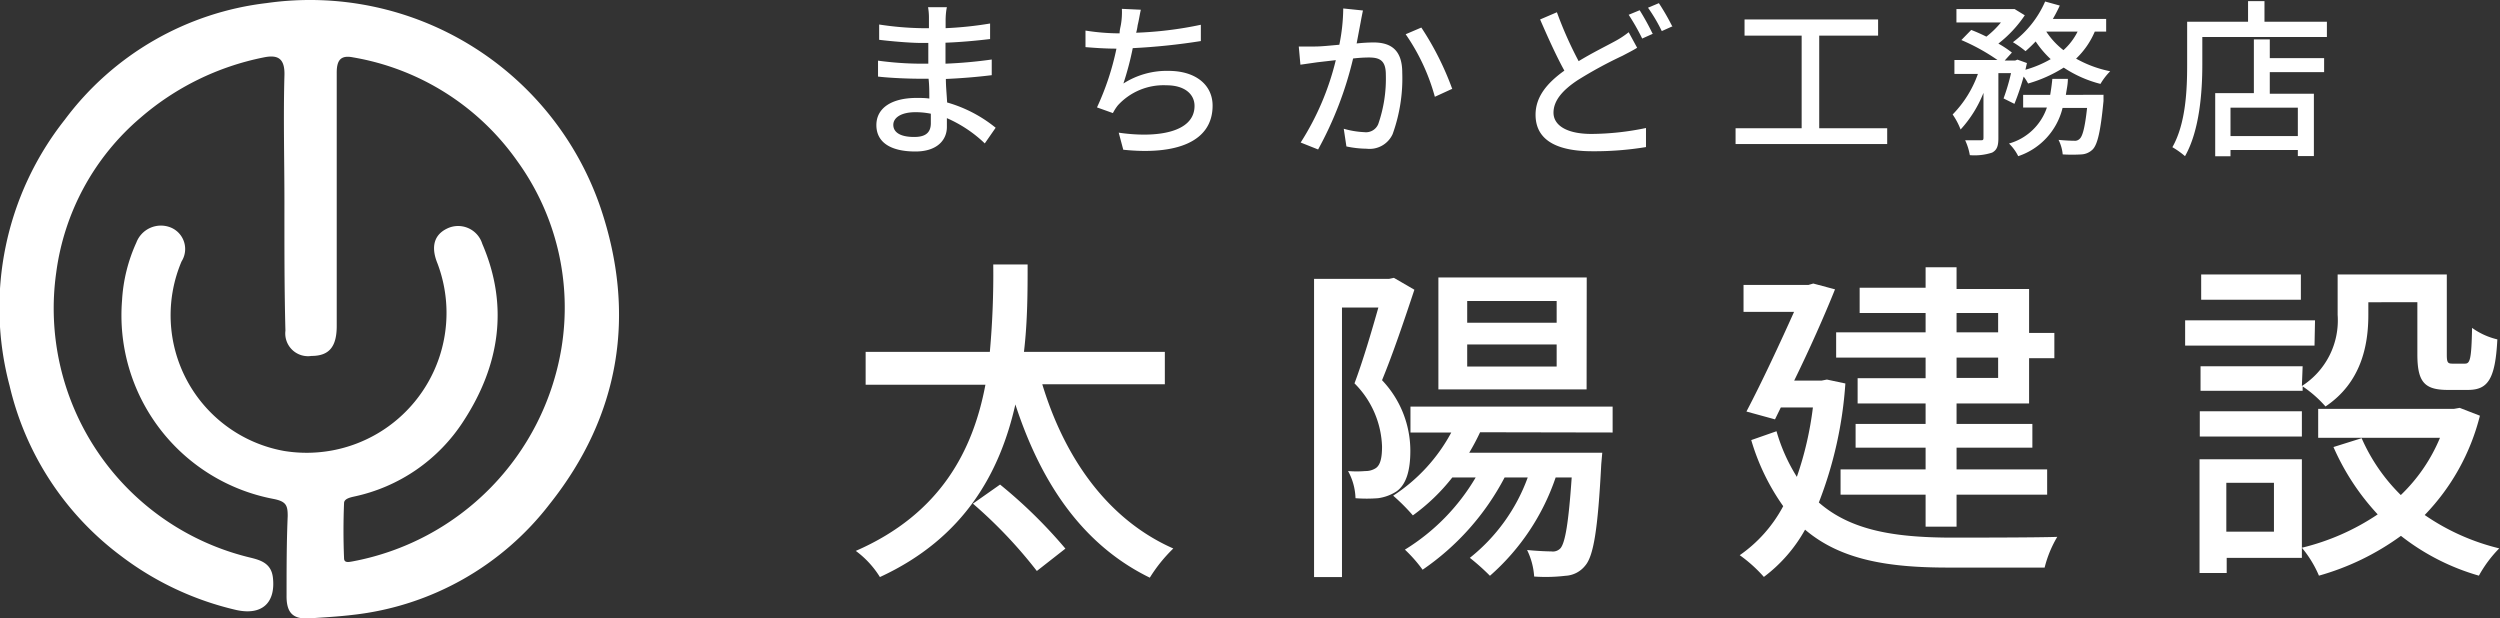
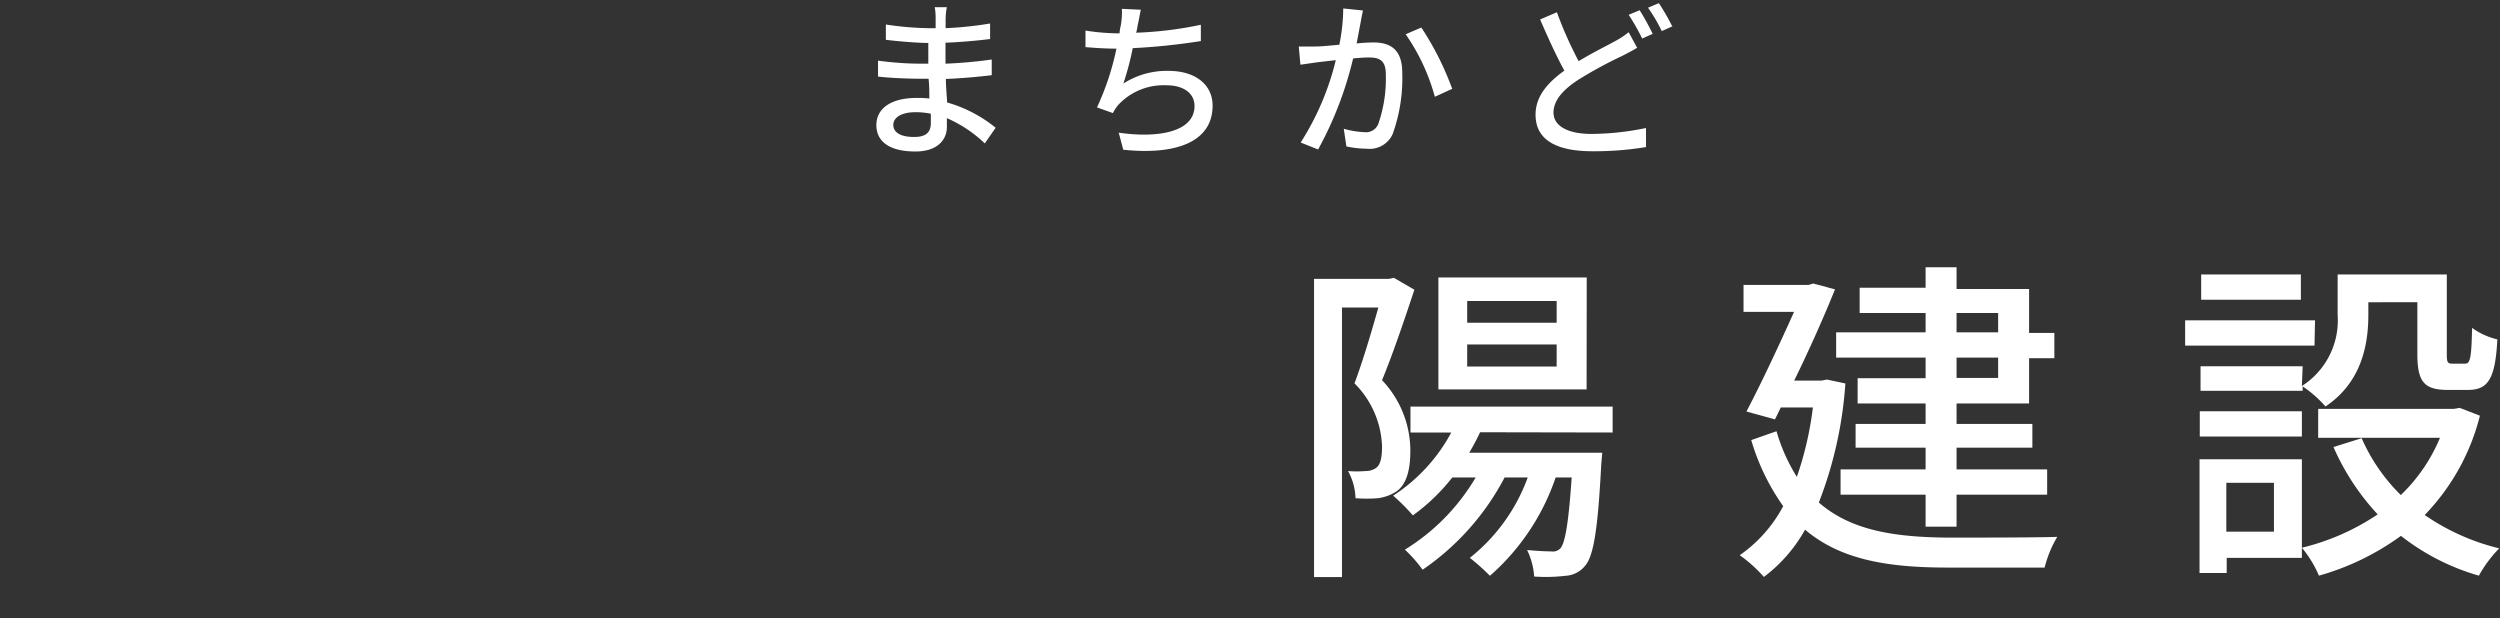
<svg xmlns="http://www.w3.org/2000/svg" id="レイヤー_1" data-name="レイヤー 1" viewBox="0 0 197.86 48.95">
  <rect x="0" y="0" width="197.86" height="48.95" fill="#333333" stroke="none" />
  <defs>
    <style>.cls-1{fill:#fff;}</style>
  </defs>
-   <path class="cls-1" d="M514.55,302.06c1.78,5.87,5.2,10.72,10.37,13a12.07,12.07,0,0,0-1.86,2.31c-5.28-2.58-8.59-7.43-10.64-13.71-1.21,5.34-4,10.56-10.72,13.66a7.41,7.41,0,0,0-1.91-2.07c6.74-2.94,9.29-8,10.26-13.15h-9.48V299.5h9.83a68.38,68.38,0,0,0,.27-6.92h2.72c0,2.08,0,4.47-.29,6.92h11.15v2.56ZM511.21,310a38.43,38.43,0,0,1,5.17,5.07l-2.26,1.77a36.8,36.8,0,0,0-5.06-5.33Z" transform="translate(-432.06 -271.65)" />
  <path class="cls-1" d="M544,294.58c-.75,2.26-1.69,5.06-2.56,7.16a8.11,8.11,0,0,1,2.24,5.6c0,1.54-.32,2.67-1.11,3.21a3.55,3.55,0,0,1-1.45.53,11.5,11.5,0,0,1-1.78,0,4.73,4.73,0,0,0-.59-2.15,8,8,0,0,0,1.37,0,1.46,1.46,0,0,0,.84-.24c.38-.27.48-.91.48-1.7a7.39,7.39,0,0,0-2.18-5c.68-1.81,1.38-4.2,1.89-6h-2.88v21.33h-2.21v-23.6H542l.38-.08Zm5.2,11.28a17.83,17.83,0,0,1-.86,1.62h10.53l-.08.91c-.27,5.25-.62,7.3-1.29,8.05a2.13,2.13,0,0,1-1.54.78,13.35,13.35,0,0,1-2.48.06,5.6,5.6,0,0,0-.56-2.1c.83.08,1.59.11,1.91.11a.82.82,0,0,0,.75-.27c.35-.46.62-1.92.87-5.58h-1.27a18.07,18.07,0,0,1-5.2,7.78,17.65,17.65,0,0,0-1.59-1.42,14.4,14.4,0,0,0,4.58-6.36h-1.83a20.2,20.2,0,0,1-6.49,7.3,11.24,11.24,0,0,0-1.4-1.59,16.55,16.55,0,0,0,5.6-5.71H547a15.41,15.41,0,0,1-3.12,3,15.31,15.31,0,0,0-1.56-1.56,13.64,13.64,0,0,0,4.6-5h-3.23v-2.05h16v2.05Zm8.43-3.39H545.9v-8.86h11.74Zm-2.37-7h-7.08v1.72h7.08Zm0,3.44h-7.08v1.75h7.08Z" transform="translate(-432.06 -271.65)" />
  <path class="cls-1" d="M578.11,302a31.78,31.78,0,0,1-2.1,9.42c2.58,2.26,6.11,2.75,10.31,2.78,1.32,0,6.95,0,8.56-.06a9,9,0,0,0-1,2.43h-7.65c-4.72,0-8.49-.6-11.31-3a11.89,11.89,0,0,1-3.26,3.74,11.22,11.22,0,0,0-1.91-1.72,11,11,0,0,0,3.44-3.88,17.58,17.58,0,0,1-2.53-5.23l2-.7a14.06,14.06,0,0,0,1.61,3.61,26.43,26.43,0,0,0,1.27-5.49H573l-.46.94-2.26-.62c1.27-2.42,2.72-5.55,3.77-7.89h-4V294.2h5.14l.38-.11,1.72.46c-.83,2.07-2,4.71-3.23,7.22h2.18l.41-.08Zm6.35-2.05h-7.08v-2h7.08v-1.53h-5.22v-2h5.22V292.8h2.45v1.72h5.74V298h2v2h-2v3.58h-5.74v1.62h6v1.88h-6v1.72h7.17v2h-7.17v2.53h-2.45v-2.53h-6.73v-2h6.73v-1.72h-5.54v-1.88h5.54v-1.62h-5.38v-2h5.38Zm2.45-2h3.29v-1.53h-3.29Zm3.29,2h-3.29v1.61h3.29Z" transform="translate(-432.06 -271.65)" />
  <path class="cls-1" d="M615.24,299H605v-2h10.28Zm-1,16.8h-5.95V317h-2.15v-9h8.1Zm0-13.6a6.16,6.16,0,0,0,2.83-5.63v-3.2h8.64v6.33c0,.62.06.73.44.73h1c.4,0,.51-.35.56-2.83a5.65,5.65,0,0,0,2,.91c-.16,3.21-.78,4-2.34,4H625.8c-1.86,0-2.42-.62-2.42-2.82v-4.12H619.5v1c0,2.43-.57,5.36-3.39,7.25a9.33,9.33,0,0,0-1.81-1.59v.35h-8.08v-1.94h8.08Zm-8.08,2h8.08v2h-8.08Zm8-8.83h-7.89v-2h7.89Zm-5.9,14.49v3.87h3.77v-3.87Zm20.07-5.31a17.36,17.36,0,0,1-4.37,7.86,17.73,17.73,0,0,0,5.9,2.64,9.8,9.8,0,0,0-1.61,2.16,18,18,0,0,1-6.17-3.15,20.39,20.39,0,0,1-6.49,3.15,8.81,8.81,0,0,0-1.35-2.21,18.53,18.53,0,0,0,6-2.64,19,19,0,0,1-3.5-5.33l2.23-.7a14.44,14.44,0,0,0,3.1,4.5,13.39,13.39,0,0,0,3.1-4.53h-9.64v-2.29h10.74l.46-.08Z" transform="translate(-432.06 -271.65)" />
-   <path class="cls-1" d="M454.57,287.6c0-3.31-.09-6.62,0-9.93.06-1.43-.54-1.71-1.67-1.47a21.25,21.25,0,0,0-9.71,4.76,19.42,19.42,0,0,0-6.68,12.26,20.28,20.28,0,0,0,14.92,22.45c.9.25,2.08.34,2.23,1.7.22,2-.87,3-2.89,2.56a24,24,0,0,1-9.16-4.3,23.45,23.45,0,0,1-8.79-13.45,24,24,0,0,1,4.37-21.06,23.31,23.31,0,0,1,16-9.23,24.3,24.3,0,0,1,26.39,16.17c2.88,8.49,1.53,16.5-4,23.46a22.83,22.83,0,0,1-15.57,8.79c-1.15.14-2.3.2-3.45.28-1.35.09-1.84-.47-1.82-1.83,0-2.09,0-4.18.09-6.27,0-.83-.11-1.15-1.11-1.35a14.79,14.79,0,0,1-12-15.73,12.75,12.75,0,0,1,1.13-4.56,2.08,2.08,0,0,1,2.71-1.2,1.84,1.84,0,0,1,.87,2.69,10.91,10.91,0,0,0,8.11,15,11.07,11.07,0,0,0,12.14-14.85c-.41-1-.48-2.15.76-2.75a2,2,0,0,1,2.79,1.21c2.13,4.94,1.35,9.66-1.47,14a13.68,13.68,0,0,1-8.68,6c-.3.07-.78.17-.79.51-.06,1.46-.06,2.92,0,4.37,0,.4.39.3.68.25a20.59,20.59,0,0,0,16.52-16.85A19.77,19.77,0,0,0,473,284.4a20,20,0,0,0-13-8.21c-1-.2-1.3.25-1.29,1.26,0,6.67,0,13.33,0,20,0,1.67-.62,2.37-2,2.37a1.8,1.8,0,0,1-2.06-2C454.56,294.41,454.57,291,454.57,287.6Z" transform="translate(-432.06 -271.65)" />
-   <path class="cls-1" d="M506.9,273.17c0,.16,0,.42,0,.71a28.82,28.82,0,0,0,3.52-.37v1.23c-1,.12-2.23.24-3.53.29v1.66a36.31,36.31,0,0,0,3.66-.33v1.24c-1.23.15-2.34.24-3.63.3,0,.61.07,1.25.1,1.86a10.73,10.73,0,0,1,3.84,2L510,283a10.26,10.26,0,0,0-3-2c0,.28,0,.51,0,.7,0,1-.74,1.94-2.49,1.94-2,0-3.09-.75-3.09-2.09s1.19-2.15,3.19-2.15c.34,0,.66,0,1,.05,0-.52,0-1.07-.06-1.57h-.73c-.86,0-2.35-.06-3.27-.17v-1.26a25.65,25.65,0,0,0,3.3.24h.68v-1.64H505c-.89,0-2.49-.14-3.36-.25l0-1.21a24.47,24.47,0,0,0,3.36.29h.58v-.81a4.8,4.8,0,0,0-.07-.85H507C506.94,272.5,506.91,272.8,506.9,273.17Zm-2.49,9.32c.75,0,1.32-.23,1.32-1.09,0-.19,0-.45,0-.75a6.08,6.08,0,0,0-1.22-.12c-1.14,0-1.75.44-1.75,1S503.26,282.49,504.41,282.49Z" transform="translate(-432.06 -271.65)" />
+   <path class="cls-1" d="M506.9,273.17c0,.16,0,.42,0,.71a28.82,28.82,0,0,0,3.52-.37v1.23c-1,.12-2.23.24-3.53.29v1.66a36.31,36.31,0,0,0,3.66-.33v1.24c-1.23.15-2.34.24-3.63.3,0,.61.07,1.25.1,1.86a10.73,10.73,0,0,1,3.84,2L510,283a10.26,10.26,0,0,0-3-2c0,.28,0,.51,0,.7,0,1-.74,1.94-2.49,1.94-2,0-3.09-.75-3.09-2.09s1.19-2.15,3.19-2.15c.34,0,.66,0,1,.05,0-.52,0-1.07-.06-1.57h-.73c-.86,0-2.35-.06-3.27-.17v-1.26a25.65,25.65,0,0,0,3.3.24h.68v-1.64c-.89,0-2.49-.14-3.36-.25l0-1.21a24.47,24.47,0,0,0,3.36.29h.58v-.81a4.8,4.8,0,0,0-.07-.85H507C506.94,272.5,506.91,272.8,506.9,273.17Zm-2.49,9.32c.75,0,1.32-.23,1.32-1.09,0-.19,0-.45,0-.75a6.08,6.08,0,0,0-1.22-.12c-1.14,0-1.75.44-1.75,1S503.26,282.49,504.41,282.49Z" transform="translate(-432.06 -271.65)" />
  <path class="cls-1" d="M522.1,273.64a4.23,4.23,0,0,1-.12.6,29.7,29.7,0,0,0,5.12-.63l0,1.29a50.2,50.2,0,0,1-5.39.56,23.75,23.75,0,0,1-.74,2.8,6.36,6.36,0,0,1,3.58-1c2.14,0,3.48,1.11,3.48,2.75,0,2.87-2.88,3.93-7.07,3.49l-.36-1.35c3,.44,6,0,6-2.12,0-.91-.76-1.63-2.22-1.63a4.9,4.9,0,0,0-3.85,1.59,3.74,3.74,0,0,0-.39.61l-1.26-.45a21.15,21.15,0,0,0,1.54-4.65c-.88,0-1.71-.06-2.45-.12v-1.31a17.41,17.41,0,0,0,2.64.22h.06c0-.28.08-.53.11-.73a5.78,5.78,0,0,0,.07-1.21l1.5.07C522.26,272.81,522.2,273.25,522.1,273.64Z" transform="translate(-432.06 -271.65)" />
  <path class="cls-1" d="M539.75,273.4c-.08.41-.2,1.06-.32,1.69a12.78,12.78,0,0,1,1.33-.08c1.3,0,2.28.52,2.28,2.39a13,13,0,0,1-.76,4.86,2,2,0,0,1-2.06,1.16,8.08,8.08,0,0,1-1.6-.18l-.21-1.4a7,7,0,0,0,1.63.27,1.05,1.05,0,0,0,1.1-.64,10.91,10.91,0,0,0,.6-3.92c0-1.15-.52-1.35-1.36-1.35a10.78,10.78,0,0,0-1.23.08,28.53,28.53,0,0,1-2.77,7.2l-1.38-.55a21.43,21.43,0,0,0,2.78-6.52l-1.47.17-1.33.19-.13-1.44c.45,0,.84,0,1.3,0s1.15-.07,1.91-.14a15,15,0,0,0,.31-2.87l1.56.16C539.87,272.76,539.8,273.11,539.75,273.4Zm7.2,5.3-1.33.61a16.12,16.12,0,0,0-2.31-4.95l1.24-.53A23.19,23.19,0,0,1,547,278.7Z" transform="translate(-432.06 -271.65)" />
  <path class="cls-1" d="M557,276.49c1.1-.67,2.19-1.2,2.88-1.58a7,7,0,0,0,1.08-.71l.67,1.23c-.35.22-.72.4-1.15.63a33.49,33.49,0,0,0-3.55,1.93c-1.18.78-1.92,1.61-1.92,2.58s1,1.68,3,1.68a21.56,21.56,0,0,0,4.32-.47v1.51a25.18,25.18,0,0,1-4.25.33c-2.59,0-4.49-.75-4.49-2.89,0-1.42.91-2.51,2.28-3.49-.62-1.12-1.3-2.62-1.92-4.05l1.33-.57A30.48,30.48,0,0,0,557,276.49Zm5.9-2.18-.87.39a17.72,17.72,0,0,0-1.07-1.88l.87-.36A19.22,19.22,0,0,1,562.85,274.31Zm1.55-.59-.87.39a13,13,0,0,0-1.09-1.85l.86-.36A18,18,0,0,1,564.4,273.72Z" transform="translate(-432.06 -271.65)" />
-   <path class="cls-1" d="M581.42,281.8v1.25h-12V281.8h5.23v-7.33h-4.52v-1.28h10.57v1.28h-4.66v7.33Z" transform="translate(-432.06 -271.65)" />
-   <path class="cls-1" d="M597.85,274.15a6.4,6.4,0,0,1-1.48,2.14,9.14,9.14,0,0,0,2.7,1,5,5,0,0,0-.77,1,9.46,9.46,0,0,1-2.91-1.29,10.84,10.84,0,0,1-2.82,1.26,3.46,3.46,0,0,0-.35-.55,20,20,0,0,1-.73,2.16l-.86-.43a16.05,16.05,0,0,0,.59-2h-1v5.14c0,.6-.1.94-.5,1.15a4.51,4.51,0,0,1-1.76.2,4.59,4.59,0,0,0-.37-1.18c.54,0,1.07,0,1.23,0s.22,0,.22-.2V279a9.42,9.42,0,0,1-1.81,2.9,5.66,5.66,0,0,0-.63-1.19,8.75,8.75,0,0,0,2-3.21h-1.86V276.4h3.41a15.84,15.84,0,0,0-2.86-1.58l.78-.8c.37.14.8.33,1.2.53a7.17,7.17,0,0,0,1.15-1.12h-3.52v-1.06h4.4l.21,0,.8.49a9.6,9.6,0,0,1-2.09,2.24,8.25,8.25,0,0,1,1.07.71l-.57.63h.83l.18-.07.75.27-.12.53a8.63,8.63,0,0,0,2-.84,7.82,7.82,0,0,1-1.19-1.4c-.27.29-.54.54-.8.77a7.92,7.92,0,0,0-1-.71,8,8,0,0,0,2.55-3.22l1.16.32a11.86,11.86,0,0,1-.55,1.06h4.22v1Zm.69,5s0,.32,0,.49c-.23,2.4-.47,3.43-.85,3.83a1.36,1.36,0,0,1-.89.4,12.13,12.13,0,0,1-1.49,0,3.16,3.16,0,0,0-.33-1.15c.52.05,1,.07,1.24.07a.52.52,0,0,0,.43-.15c.23-.2.42-.88.59-2.45h-1.94a5.36,5.36,0,0,1-3.51,3.82,3.64,3.64,0,0,0-.73-1,4.43,4.43,0,0,0,3-2.85h-1.88v-1h2.14c.07-.42.13-.83.17-1.27h1.23c0,.44-.1.85-.16,1.27Zm-4.53-5a6.07,6.07,0,0,0,1.36,1.47,4.91,4.91,0,0,0,1.12-1.47Z" transform="translate(-432.06 -271.65)" />
-   <path class="cls-1" d="M616.22,273.37v1.21h-9.86v2.19c0,2.09-.2,5.19-1.37,7.24a6.44,6.44,0,0,0-1-.71c1.08-1.9,1.17-4.61,1.17-6.53v-3.4h4.82v-1.63h1.3v1.63Zm-4.52,2.88H616v1.11H611.7v1.71h3.49V284h-1.27v-.48h-5.33v.5h-1.21v-5h3.06v-4.25h1.26Zm2.22,3.92h-5.33v2.25h5.33Z" transform="translate(-432.06 -271.65)" />
</svg>